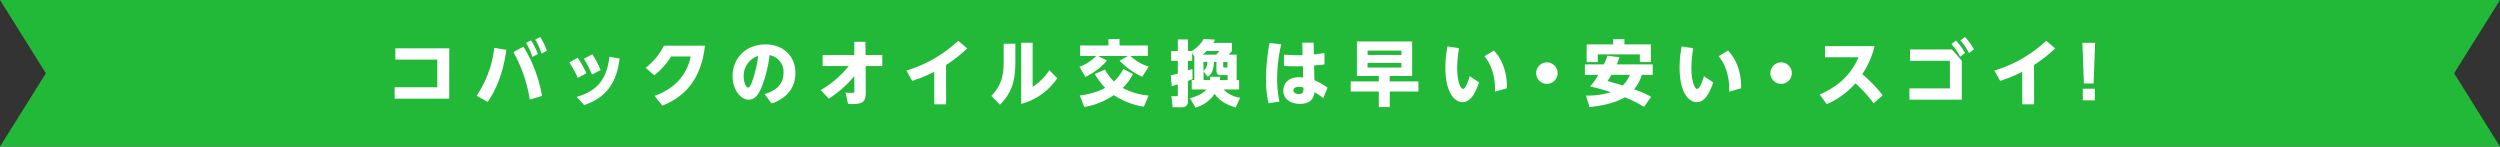
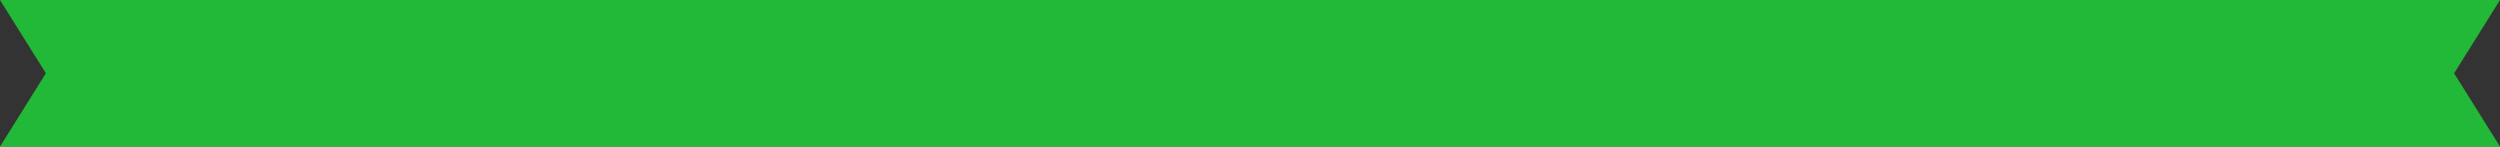
<svg xmlns="http://www.w3.org/2000/svg" viewBox="0 0 1013.56 59.43">
  <rect x="0" y="0" width="1013.56" height="59.43" fill="#333333" stroke="none" />
  <g data-name="レイヤー 2">
    <g data-name="&lt;レイヤー&gt;">
      <path fill="#22b938" d="M1013.56 59.43H0L18.6 29.7 0 0h1013.56l-18.6 29.71 18.6 29.72z" />
-       <path d="M160 35.37h17.29v-11.2h-17v-4.58h21.84V40H160zm45.26-15.17c-.64 5-2.32 13.54-7.52 21.12l-4.52-2.5a43.09 43.09 0 007.16-19.43zm9.54 20.16a60 60 0 00-6.64-19.26l4.06-2.21a57.3 57.3 0 017.54 20zm.49-24a24.72 24.72 0 012.76 5.57l-2.2 1.16a24.17 24.17 0 00-2.59-5.69zM219 15a26.52 26.52 0 012.72 5.57l-2.17 1.18a25.22 25.22 0 00-2.55-5.67zm15.2 8.39a44.32 44.32 0 013.54 6.29l-3.48 1.89a37.58 37.58 0 00-3.45-6.24zm17 .35c-.84 6.58-3.2 15.26-14.39 18.85l-3-3.33C242 36.94 246 32.27 247.08 23zM240.15 22a37.68 37.68 0 013.36 6.41L240 30.23a37.08 37.08 0 00-3.31-6.41zm25.2 16.88c5.13-1.8 12.73-6.15 14.67-16h-7.92a29.66 29.66 0 01-6.81 7.63l-3.54-3a26.47 26.47 0 007.42-9h16.62c-1.74 16.76-11.71 22.1-17.25 24.31zm44.65-.73c3.19-1 7.65-3 7.65-8.61a6.79 6.79 0 00-5.65-7.17 52.09 52.09 0 01-3.31 13.2c-1.16 2.67-2.61 4.85-5.16 4.85-3.28 0-6.53-4.06-6.53-9.61 0-7.33 5.52-12.81 13.3-12.81 7.16 0 12.18 4.61 12.18 11.58 0 9.13-8 11.8-9.66 12.38zM301.51 31c0 2.64 1 4.52 1.86 4.52.69 0 1.42-2 1.76-3a52.41 52.41 0 002.27-9.84 8.35 8.35 0 00-5.89 8.32zm31.23 5.5a40.14 40.14 0 0011.34-9.72h-10.56v-4.49h12.82v-5.34h4.52l.06 5.34h6.79v4.49h-6.76l.05 10.56c.06 4.27-1.36 5-7.16 4.82l-1.05-4.62c1 .09 2.18.12 2.62.12 1 0 1-.09 1-1.22l-.06-5.6A43.11 43.11 0 01336 40zm50.84 5.8h-4.81V29.13a62.86 62.86 0 01-8.94 3.66l-2.35-4.18a53.06 53.06 0 0021-12.07l3.66 3.08a58 58 0 01-8.59 6.73zm28.07-24.57v7.08c0 6-.58 12.1-6.26 17.64l-3.48-3.57c4.26-4.41 5-8.65 5-13.87v-7.28zm7-.4v17.89a23.13 23.13 0 006.79-6.78l3.19 3.27A25.46 25.46 0 01414 42.13v-24.8zm44.42 13.8a30.07 30.07 0 01-9.16-6.52l3.39-1.92h-12.15l3.65 1.83a25.39 25.39 0 01-8.8 6.64l-2.35-4.09a18.26 18.26 0 006.79-4.38h-6.54v-4.26h11.48v-2.58h4.5v2.58h11.51v4.26h-7.07a18.29 18.29 0 007.39 4.31zM448 28.2a19.13 19.13 0 003.65 4.85 17.19 17.19 0 003.75-5.11l3.93 2.06a19.93 19.93 0 01-4.15 5.63 26.45 26.45 0 0010.5 3.1l-1.94 4.53a30.34 30.34 0 01-12.18-4.7 29.84 29.84 0 01-11.95 4.81l-1.86-4.67a29.18 29.18 0 0010.33-3.07 28.29 28.29 0 01-4.24-5.63zm36.21 4.27v-9.63l-.87-1.37v3.22h-1.74v3.86c.46-.14.72-.23 1.83-.61l.05 4.12c-.66.29-1.18.5-1.88.76v8c0 .82 0 2.67-2.5 2.67h-3.68L474.9 39h2.1c.52 0 .52-.37.52-.78v-4c-.67.2-1.22.35-2.47.7l-.4-4.38c.84-.18 1.39-.29 2.87-.7v-5.15h-2.7v-4h2.7V16h4.09v4.67h1.54a12.8 12.8 0 004.85-4.88l4.58.29a9.38 9.38 0 01-.66 1.3h7.51v3.37c-.46.52-.78.93-1.25 1.42h3.19v10.3h1v3.8H496a12.18 12.18 0 006.76 3.36L501 43.58c-5.4-1.57-7.55-4.06-8.56-5.54a13.89 13.89 0 01-7.75 5.6l-2.26-3.83c3.92-1 5.77-2.47 6.64-3.54h-5.91v-3.8zm8.88-10.3a13.73 13.73 0 001.24-1.48h-5.13a17.6 17.6 0 01-1.6 1.48zm-2.5 10.3c0-.47.06-.7.06-1.34h4.06c-.09.76-.12 1-.17 1.34h3.16v-2h-2.53c-1 0-2-.12-2-1.86V25.1h-1c-.18 4.21-1.42 5.19-2.52 6.06l-1.69-2.23v3.54zm-2.67-7.37v3.6c.67-.58 1.48-1.28 1.6-3.6zm8 0v1.71c0 .47.08.58.72.58h1V25.1zm23.53-7.16a60.75 60.75 0 00-1.66 14 43.07 43.07 0 00.93 9.25l-4.44.67a43.87 43.87 0 01-1-10.1 79.5 79.5 0 011.42-14.33zm8.55-.64h4.59l.08 4.75c1.89-.17 2.82-.31 4.3-.55v4.62c-2.5.29-3 .34-4.21.43l.15 6a25.76 25.76 0 015.33 3l-1.77 4.24a20.61 20.61 0 00-3.59-2.38c-.09 1-.41 4.7-5.89 4.7-3.14 0-6.7-1.48-6.7-5.42 0-2.53 1.71-5.37 6.32-5.37a14.26 14.26 0 011.71.11l-.08-4.58c-2 .06-4.56.06-7.69-.11v-4.59c3.1.21 4.87.26 7.54.21zm-1.42 17.92c-1.27 0-2.23.53-2.23 1.45s1.22 1.45 2.17 1.45c2 0 2-1.21 1.92-2.58a5.67 5.67 0 00-1.89-.32zm48.49 1.89h-11.63v6.29H559v-6.29h-11.4V33H559v-2.2h-8.88v-14h22.4v14h-9.11V33h11.63zm-6.9-16.59h-13.72v1.74h13.72zm0 5h-13.72v1.85h13.72zm23.37-5.99a49.44 49.44 0 00-.76 8c0 5.19 1.25 8.5 2.35 8.5s2.32-3.66 2.73-5.14l3.77 2.53c-2.23 6.7-4.64 8-6.73 8-2.81 0-6.9-3.25-6.9-14.09a44.06 44.06 0 01.84-8.5zm14.56 17.64c.23-6.38-1.68-11.37-4.29-14.36l3.83-2.32c5.36 5.65 5.33 13.14 5.3 15.29zm25.4-7.52a4.35 4.35 0 11-4.35-4.35 4.35 4.35 0 014.35 4.35zm25.12-6.44c-.29.79-.61 1.63-1.19 2.91h14.62v4.26h-4.44a16.89 16.89 0 01-3.1 5.86 40 40 0 016.9 3l-2.87 4.09a52.45 52.45 0 00-7.78-3.88c-1.19.75-5.68 3.13-14.33 3.94L643 38.76a34.54 34.54 0 0010.13-1.36 87.06 87.06 0 00-8.44-2.35 28.43 28.43 0 003.31-4.67h-5.45v-4.26h7.69a33.35 33.35 0 001.47-3.54zM643.27 18H654v-2.12h4.58V18h10.73v7.17h-4.47v-3.12h-17.07v3.14h-4.5zm10 12.36a26.69 26.69 0 01-1.56 2.49c2.4.67 4.32 1.22 6.2 1.83a13.85 13.85 0 002.88-4.32zm33.22-10.83a48.29 48.29 0 00-.76 8c0 5.19 1.25 8.5 2.35 8.5s2.32-3.66 2.73-5.14l3.77 2.53c-2.24 6.7-4.64 8-6.73 8-2.82 0-6.9-3.25-6.9-14.09a44.06 44.06 0 01.84-8.5zm14.56 17.64c.23-6.38-1.69-11.37-4.3-14.36l3.83-2.32c5.37 5.65 5.34 13.14 5.31 15.29zm25.4-7.52a4.35 4.35 0 11-4.35-4.35 4.35 4.35 0 014.35 4.35zm33.18 12.25a52.88 52.88 0 00-7.4-8.13 32.34 32.34 0 01-11.63 8.47l-2.87-3.94c4.55-1.94 12-6 15.72-15.09H739.9v-4.52H760a35.24 35.24 0 01-5 11.4 52.64 52.64 0 018.27 8.53zm14.49-6.07h16.42V24.64h-16.18v-4.59h17l4 4.56v15.81h-21.24zM793 16.46a25.52 25.52 0 013.68 5L794.69 23a23.91 23.91 0 00-3.54-5.13zm3.63-1.46a24.46 24.46 0 013.66 5l-2 1.51a22.89 22.89 0 00-3.51-5.13zm28.04 27.3h-4.81V29.13a62.86 62.86 0 01-8.94 3.66l-2.35-4.18a53.06 53.06 0 0021-12.07l3.66 3.08a58 58 0 01-8.59 6.73zm24.74-24.94l-.61 16.47h-3.94l-.61-16.47zm-5 18.62h4.88v4.7h-4.88z" fill="#fff" />
    </g>
  </g>
</svg>